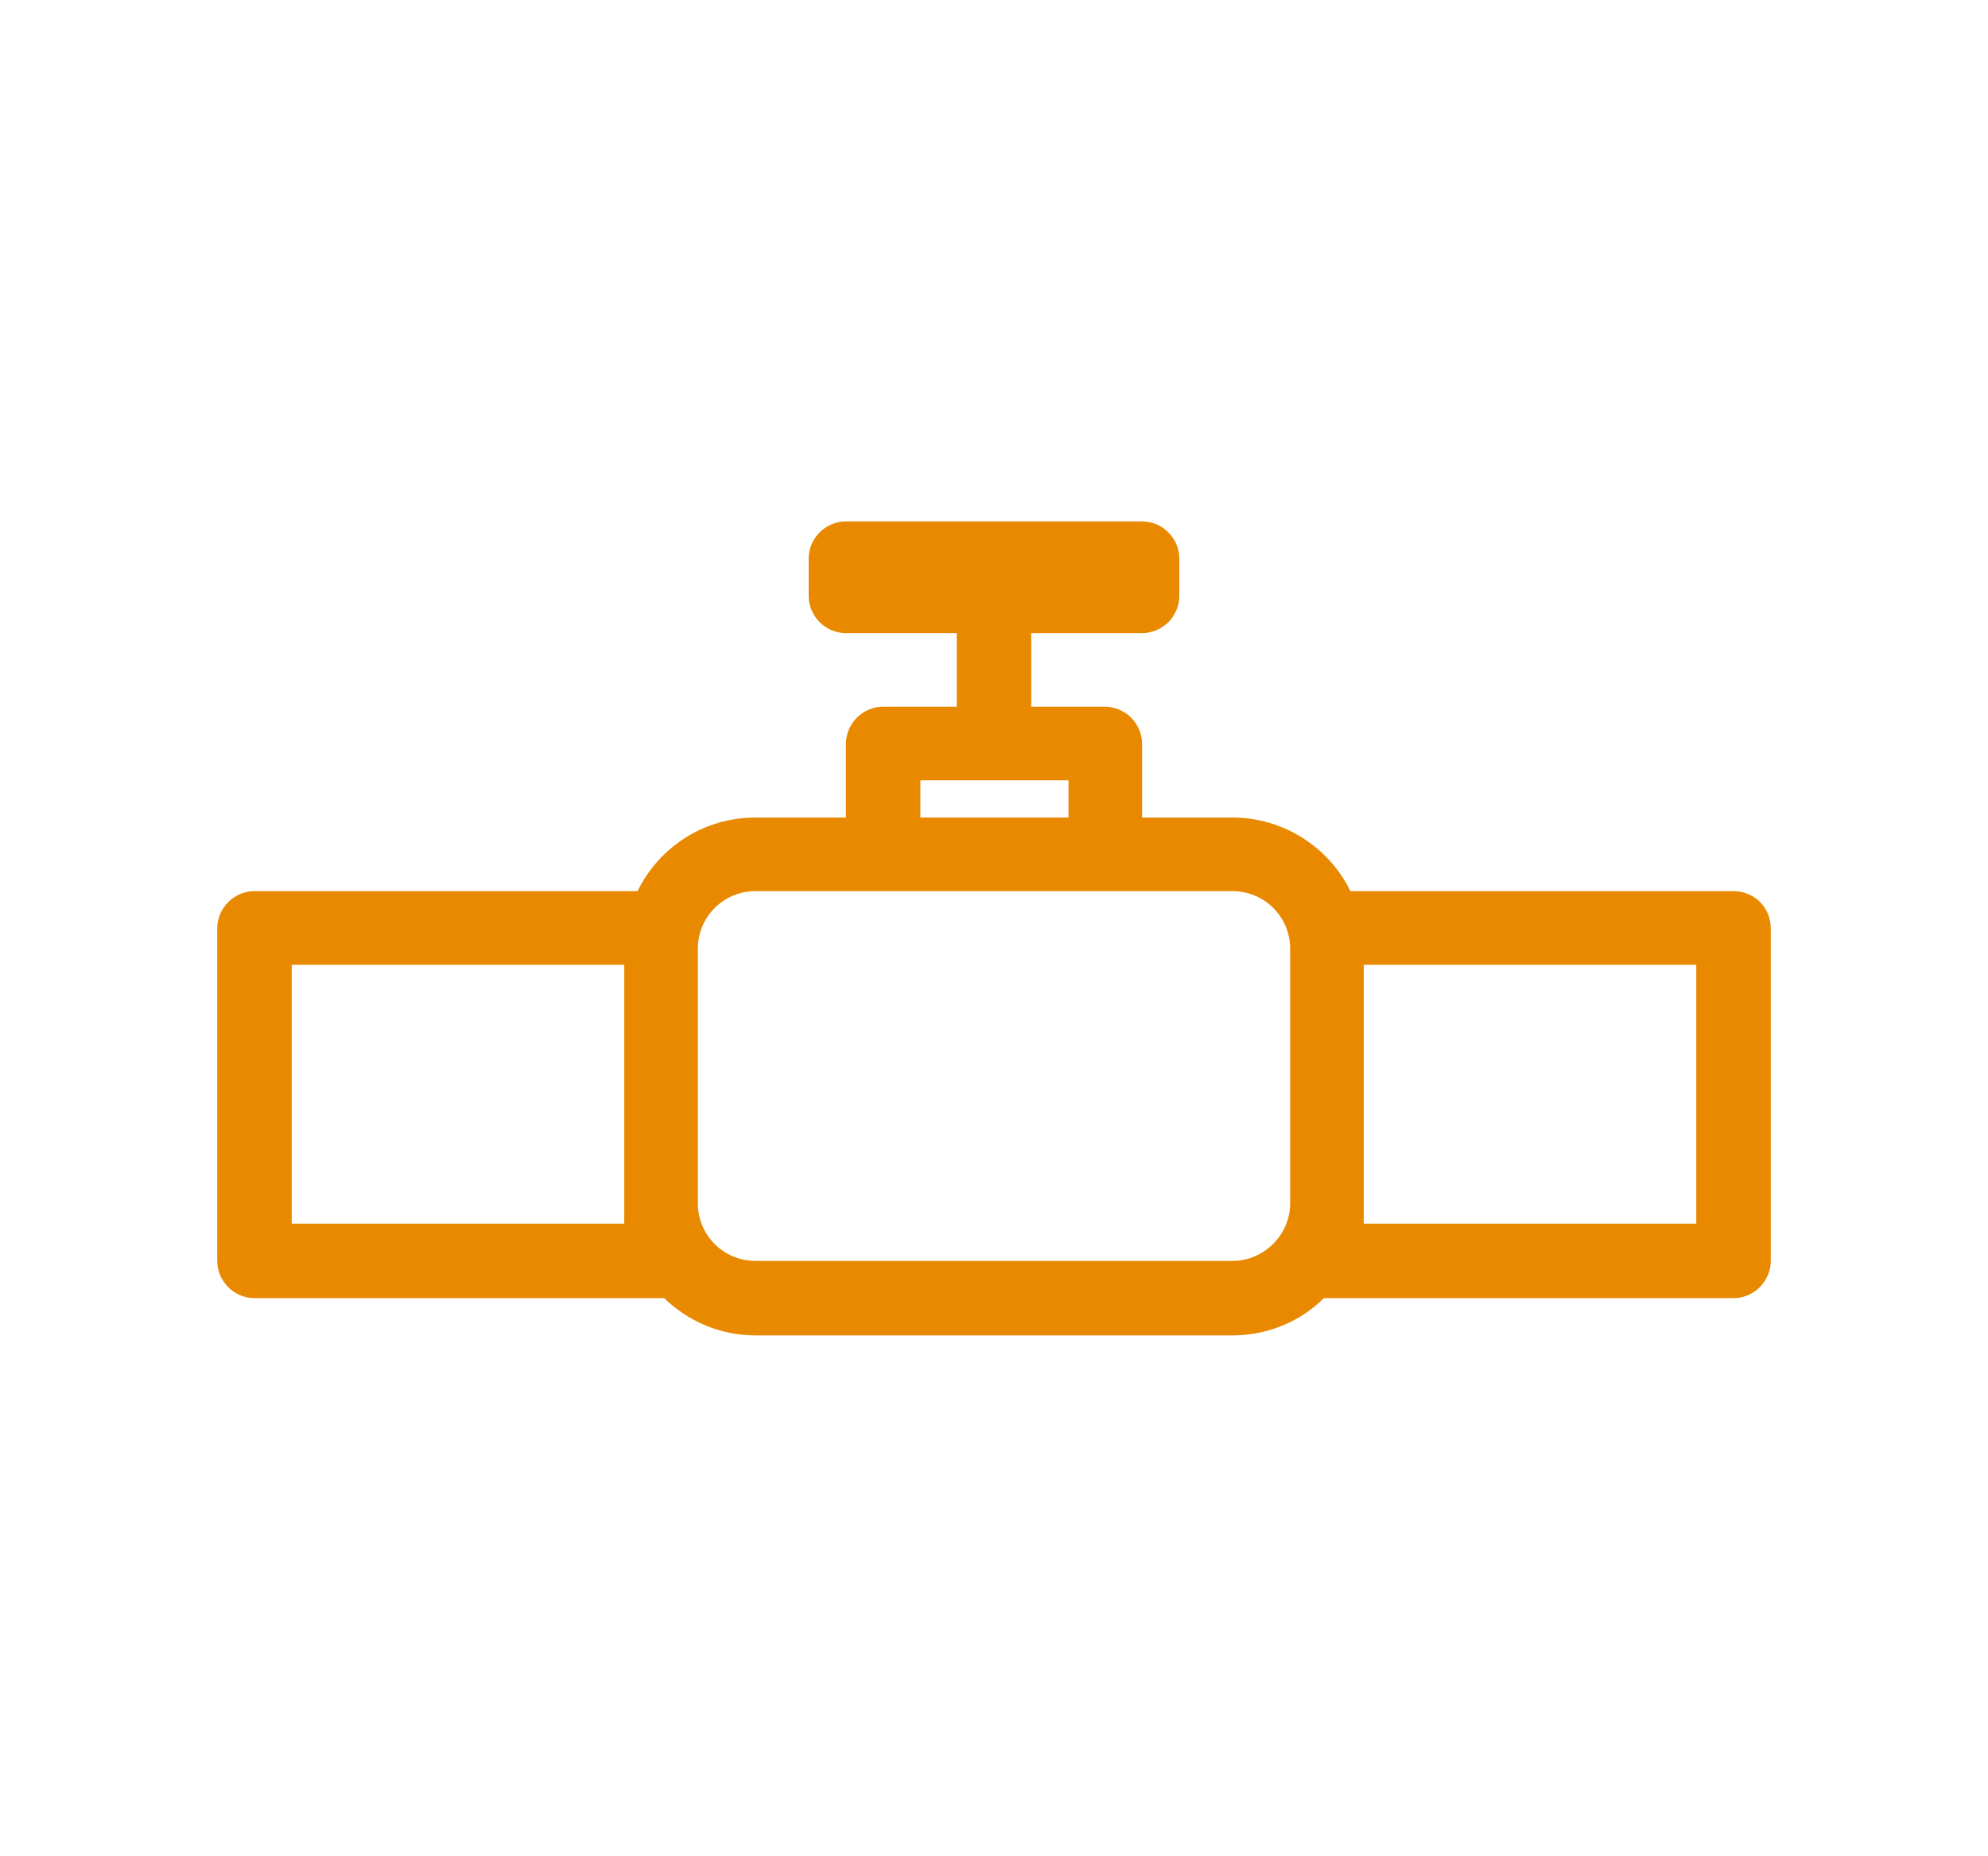
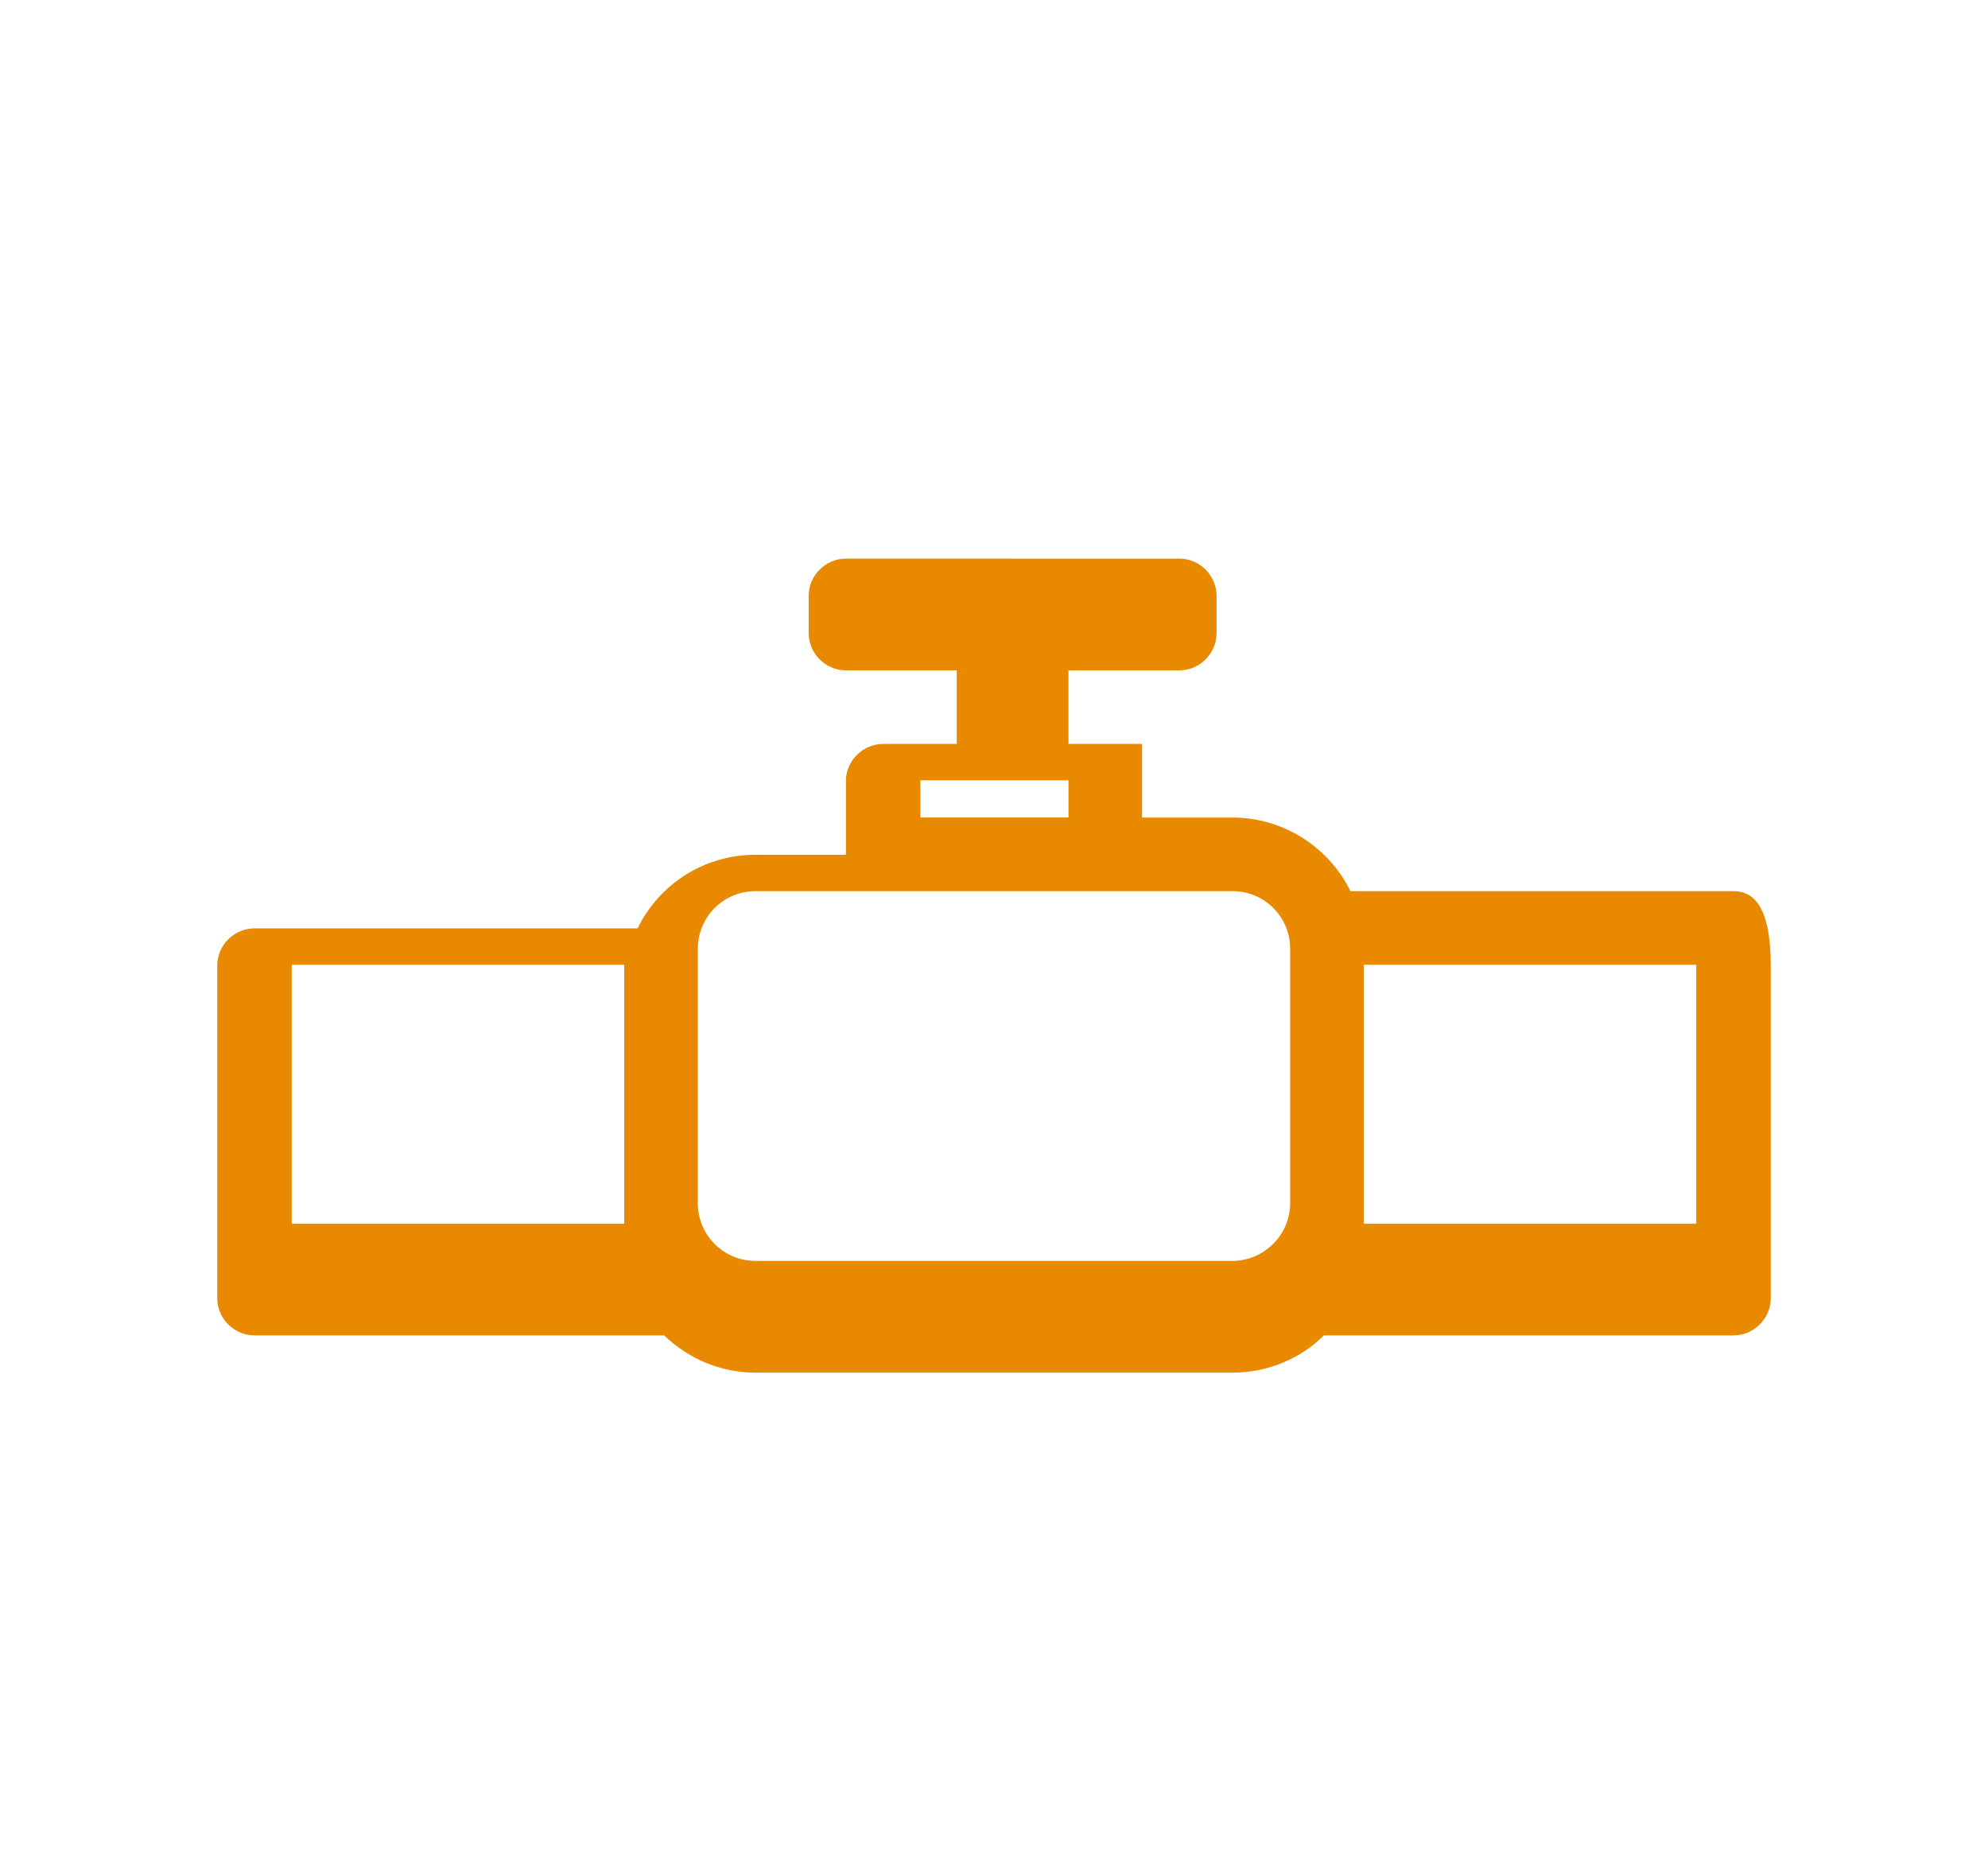
<svg xmlns="http://www.w3.org/2000/svg" version="1.1" id="Layer_1" x="0px" y="0px" viewBox="0 0 224.2 209.3" style="enable-background:new 0 0 224.2 209.3;" xml:space="preserve">
  <style type="text/css"> .st0{fill:#E88900;} </style>
  <g id="Layer_1_1_"> </g>
-   <path class="st0" d="M195.5,100.5h-43.2c-2.4-4.9-7.5-8.3-13.3-8.3h-10.2v-8.3c0-2.3-1.9-4.2-4.2-4.2h-8.3v-8.3h12.5 c2.3,0,4.2-1.9,4.2-4.2v-4.2c0-2.3-1.9-4.2-4.2-4.2H95.4c-2.3,0-4.2,1.9-4.2,4.2v4.2c0,2.3,1.9,4.2,4.2,4.2h12.5v8.3h-8.3 c-2.3,0-4.2,1.9-4.2,4.2v8.3H85.2c-5.9,0-10.9,3.4-13.3,8.3H28.7c-2.3,0-4.2,1.9-4.2,4.2v37.5c0,2.3,1.9,4.2,4.2,4.2h45.9 c0.1,0,0.2,0,0.3,0c2.7,2.6,6.3,4.2,10.3,4.2H139c4,0,7.7-1.6,10.3-4.2c0.1,0,0.2,0,0.3,0h45.9c2.3,0,4.2-1.9,4.2-4.2v-37.5 C199.7,102.3,197.8,100.5,195.5,100.5z M103.8,88h16.7v4.2h-16.7V88z M70.4,138H32.9v-29.2h37.5v26.9V138z M139,142.2H85.2 c-3.6,0-6.5-2.9-6.5-6.5V107c0-3.6,2.9-6.5,6.5-6.5h14.3h25H139c3.6,0,6.5,2.9,6.5,6.5v28.7C145.5,139.3,142.5,142.2,139,142.2z M191.3,138h-37.5v-2.3v-26.9h37.5V138z" />
+   <path class="st0" d="M195.5,100.5h-43.2c-2.4-4.9-7.5-8.3-13.3-8.3h-10.2v-8.3h-8.3v-8.3h12.5 c2.3,0,4.2-1.9,4.2-4.2v-4.2c0-2.3-1.9-4.2-4.2-4.2H95.4c-2.3,0-4.2,1.9-4.2,4.2v4.2c0,2.3,1.9,4.2,4.2,4.2h12.5v8.3h-8.3 c-2.3,0-4.2,1.9-4.2,4.2v8.3H85.2c-5.9,0-10.9,3.4-13.3,8.3H28.7c-2.3,0-4.2,1.9-4.2,4.2v37.5c0,2.3,1.9,4.2,4.2,4.2h45.9 c0.1,0,0.2,0,0.3,0c2.7,2.6,6.3,4.2,10.3,4.2H139c4,0,7.7-1.6,10.3-4.2c0.1,0,0.2,0,0.3,0h45.9c2.3,0,4.2-1.9,4.2-4.2v-37.5 C199.7,102.3,197.8,100.5,195.5,100.5z M103.8,88h16.7v4.2h-16.7V88z M70.4,138H32.9v-29.2h37.5v26.9V138z M139,142.2H85.2 c-3.6,0-6.5-2.9-6.5-6.5V107c0-3.6,2.9-6.5,6.5-6.5h14.3h25H139c3.6,0,6.5,2.9,6.5,6.5v28.7C145.5,139.3,142.5,142.2,139,142.2z M191.3,138h-37.5v-2.3v-26.9h37.5V138z" />
</svg>